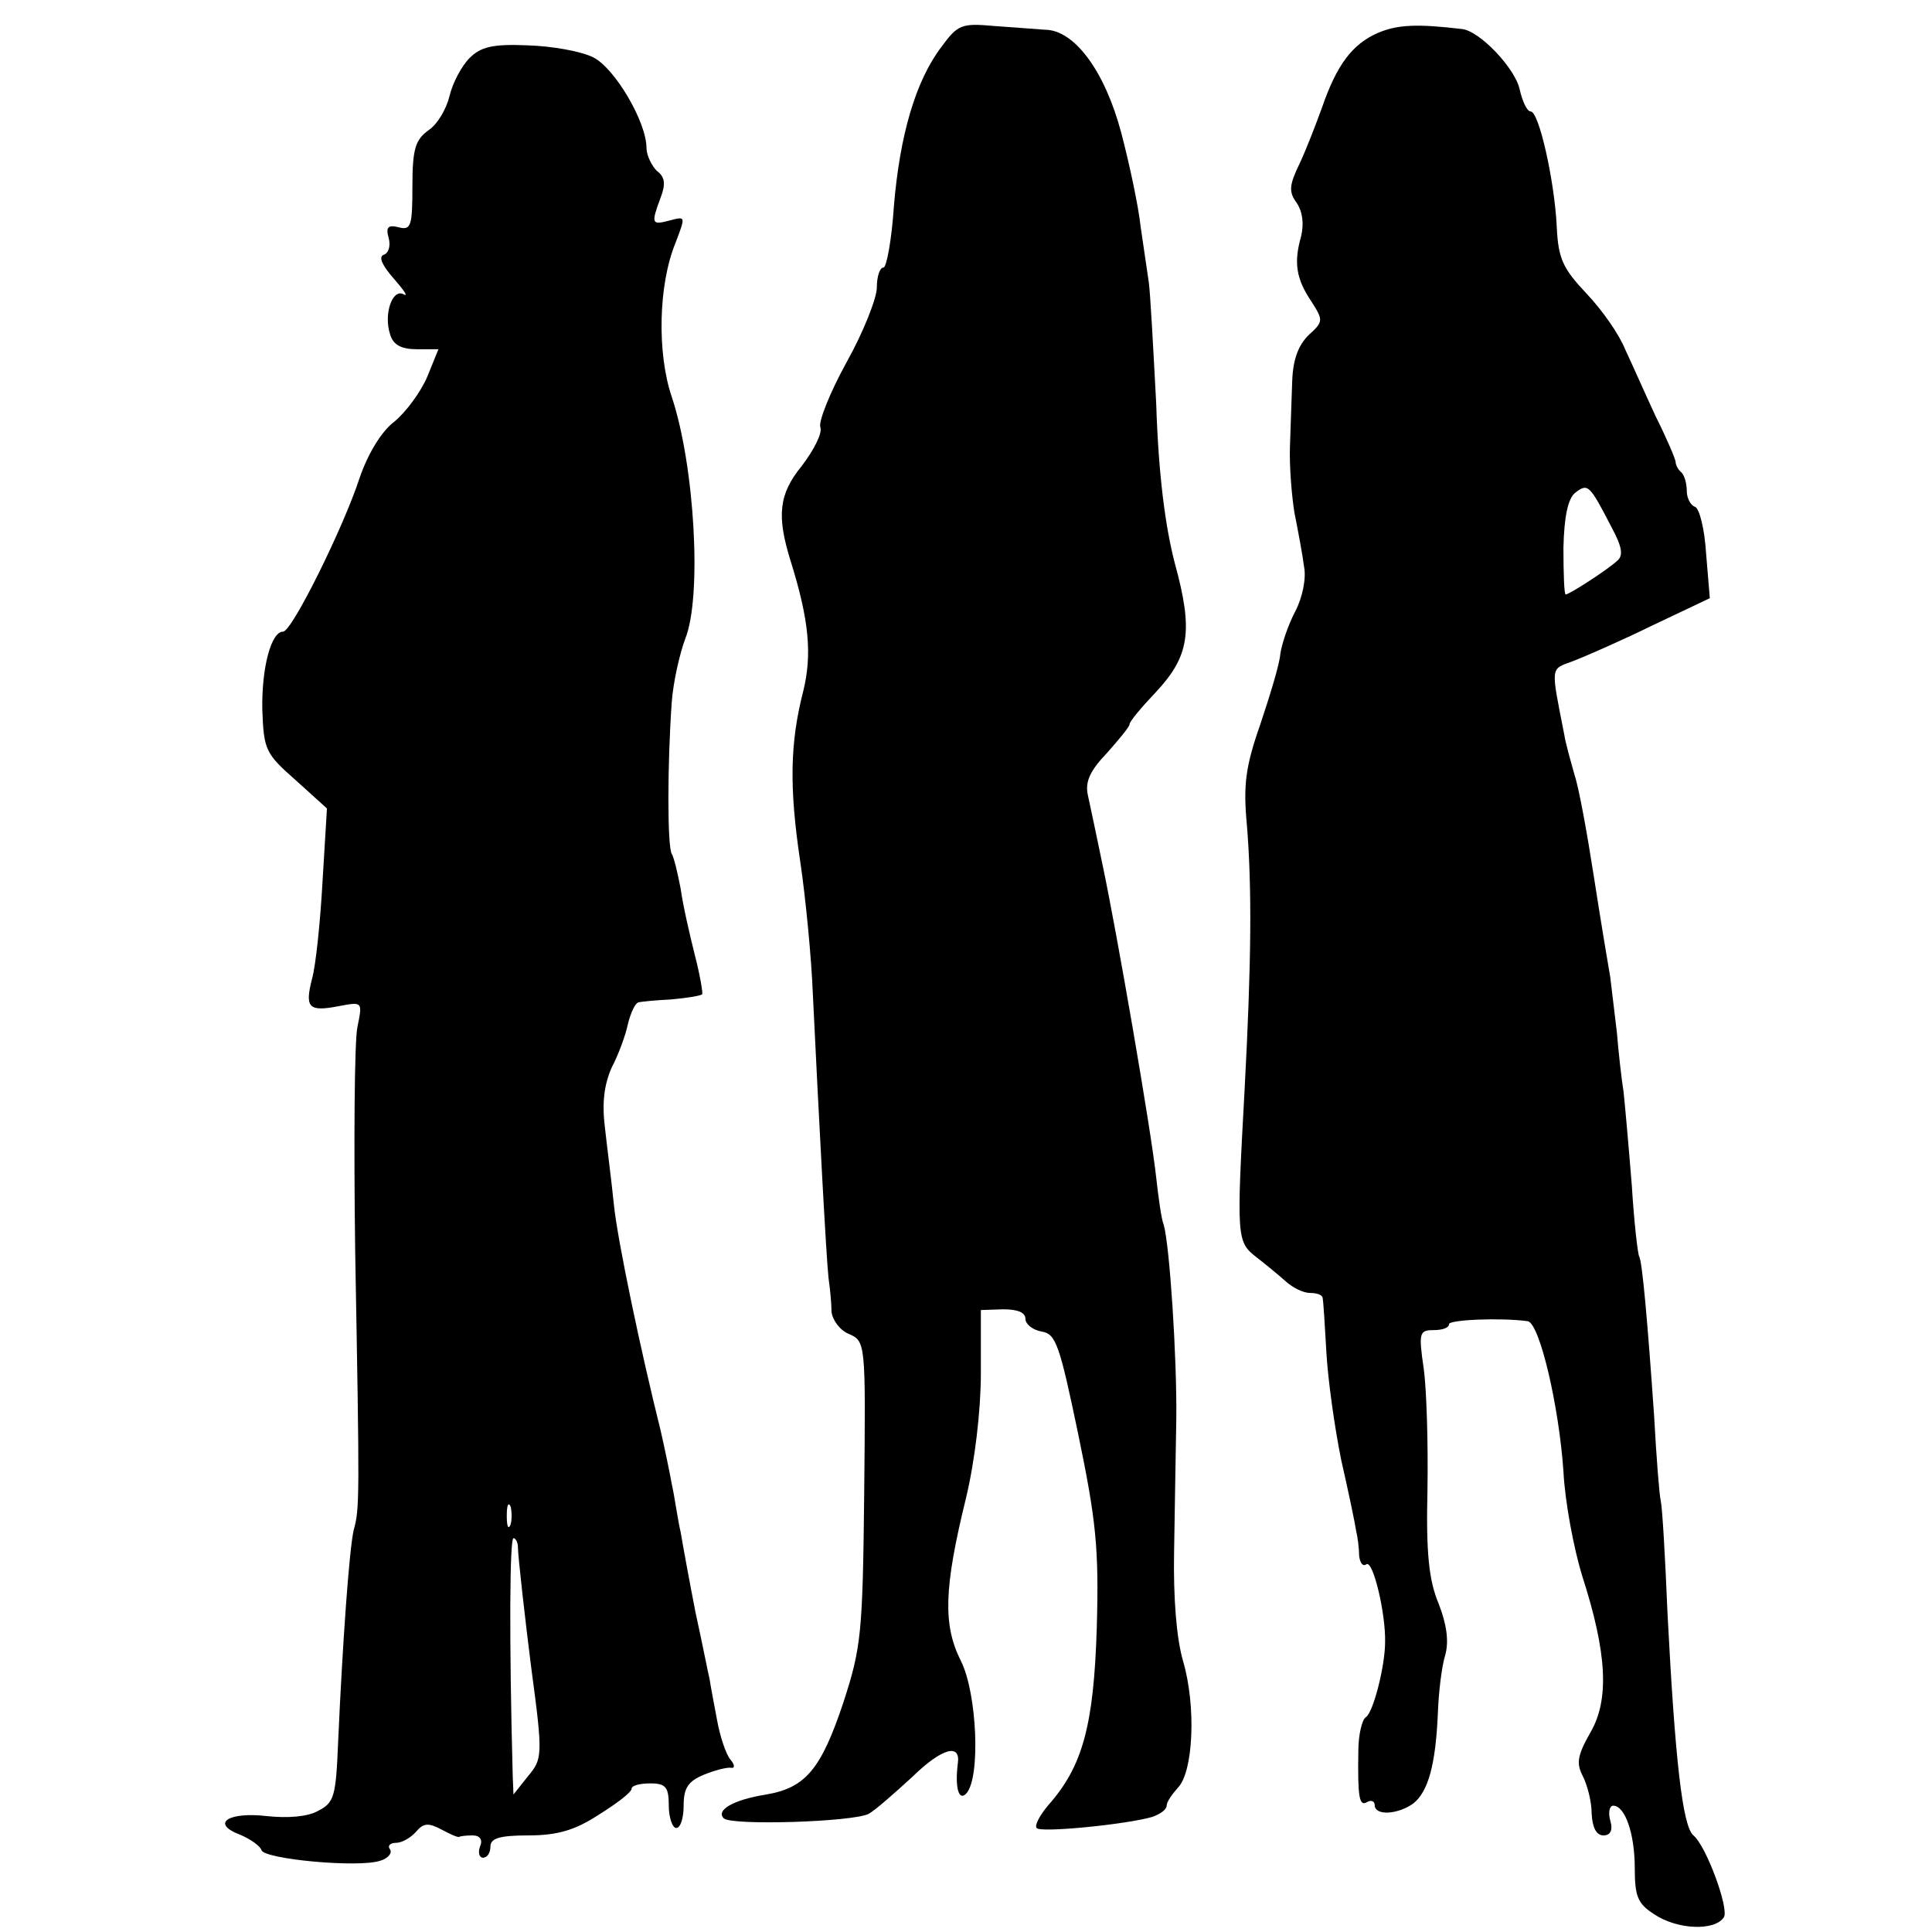
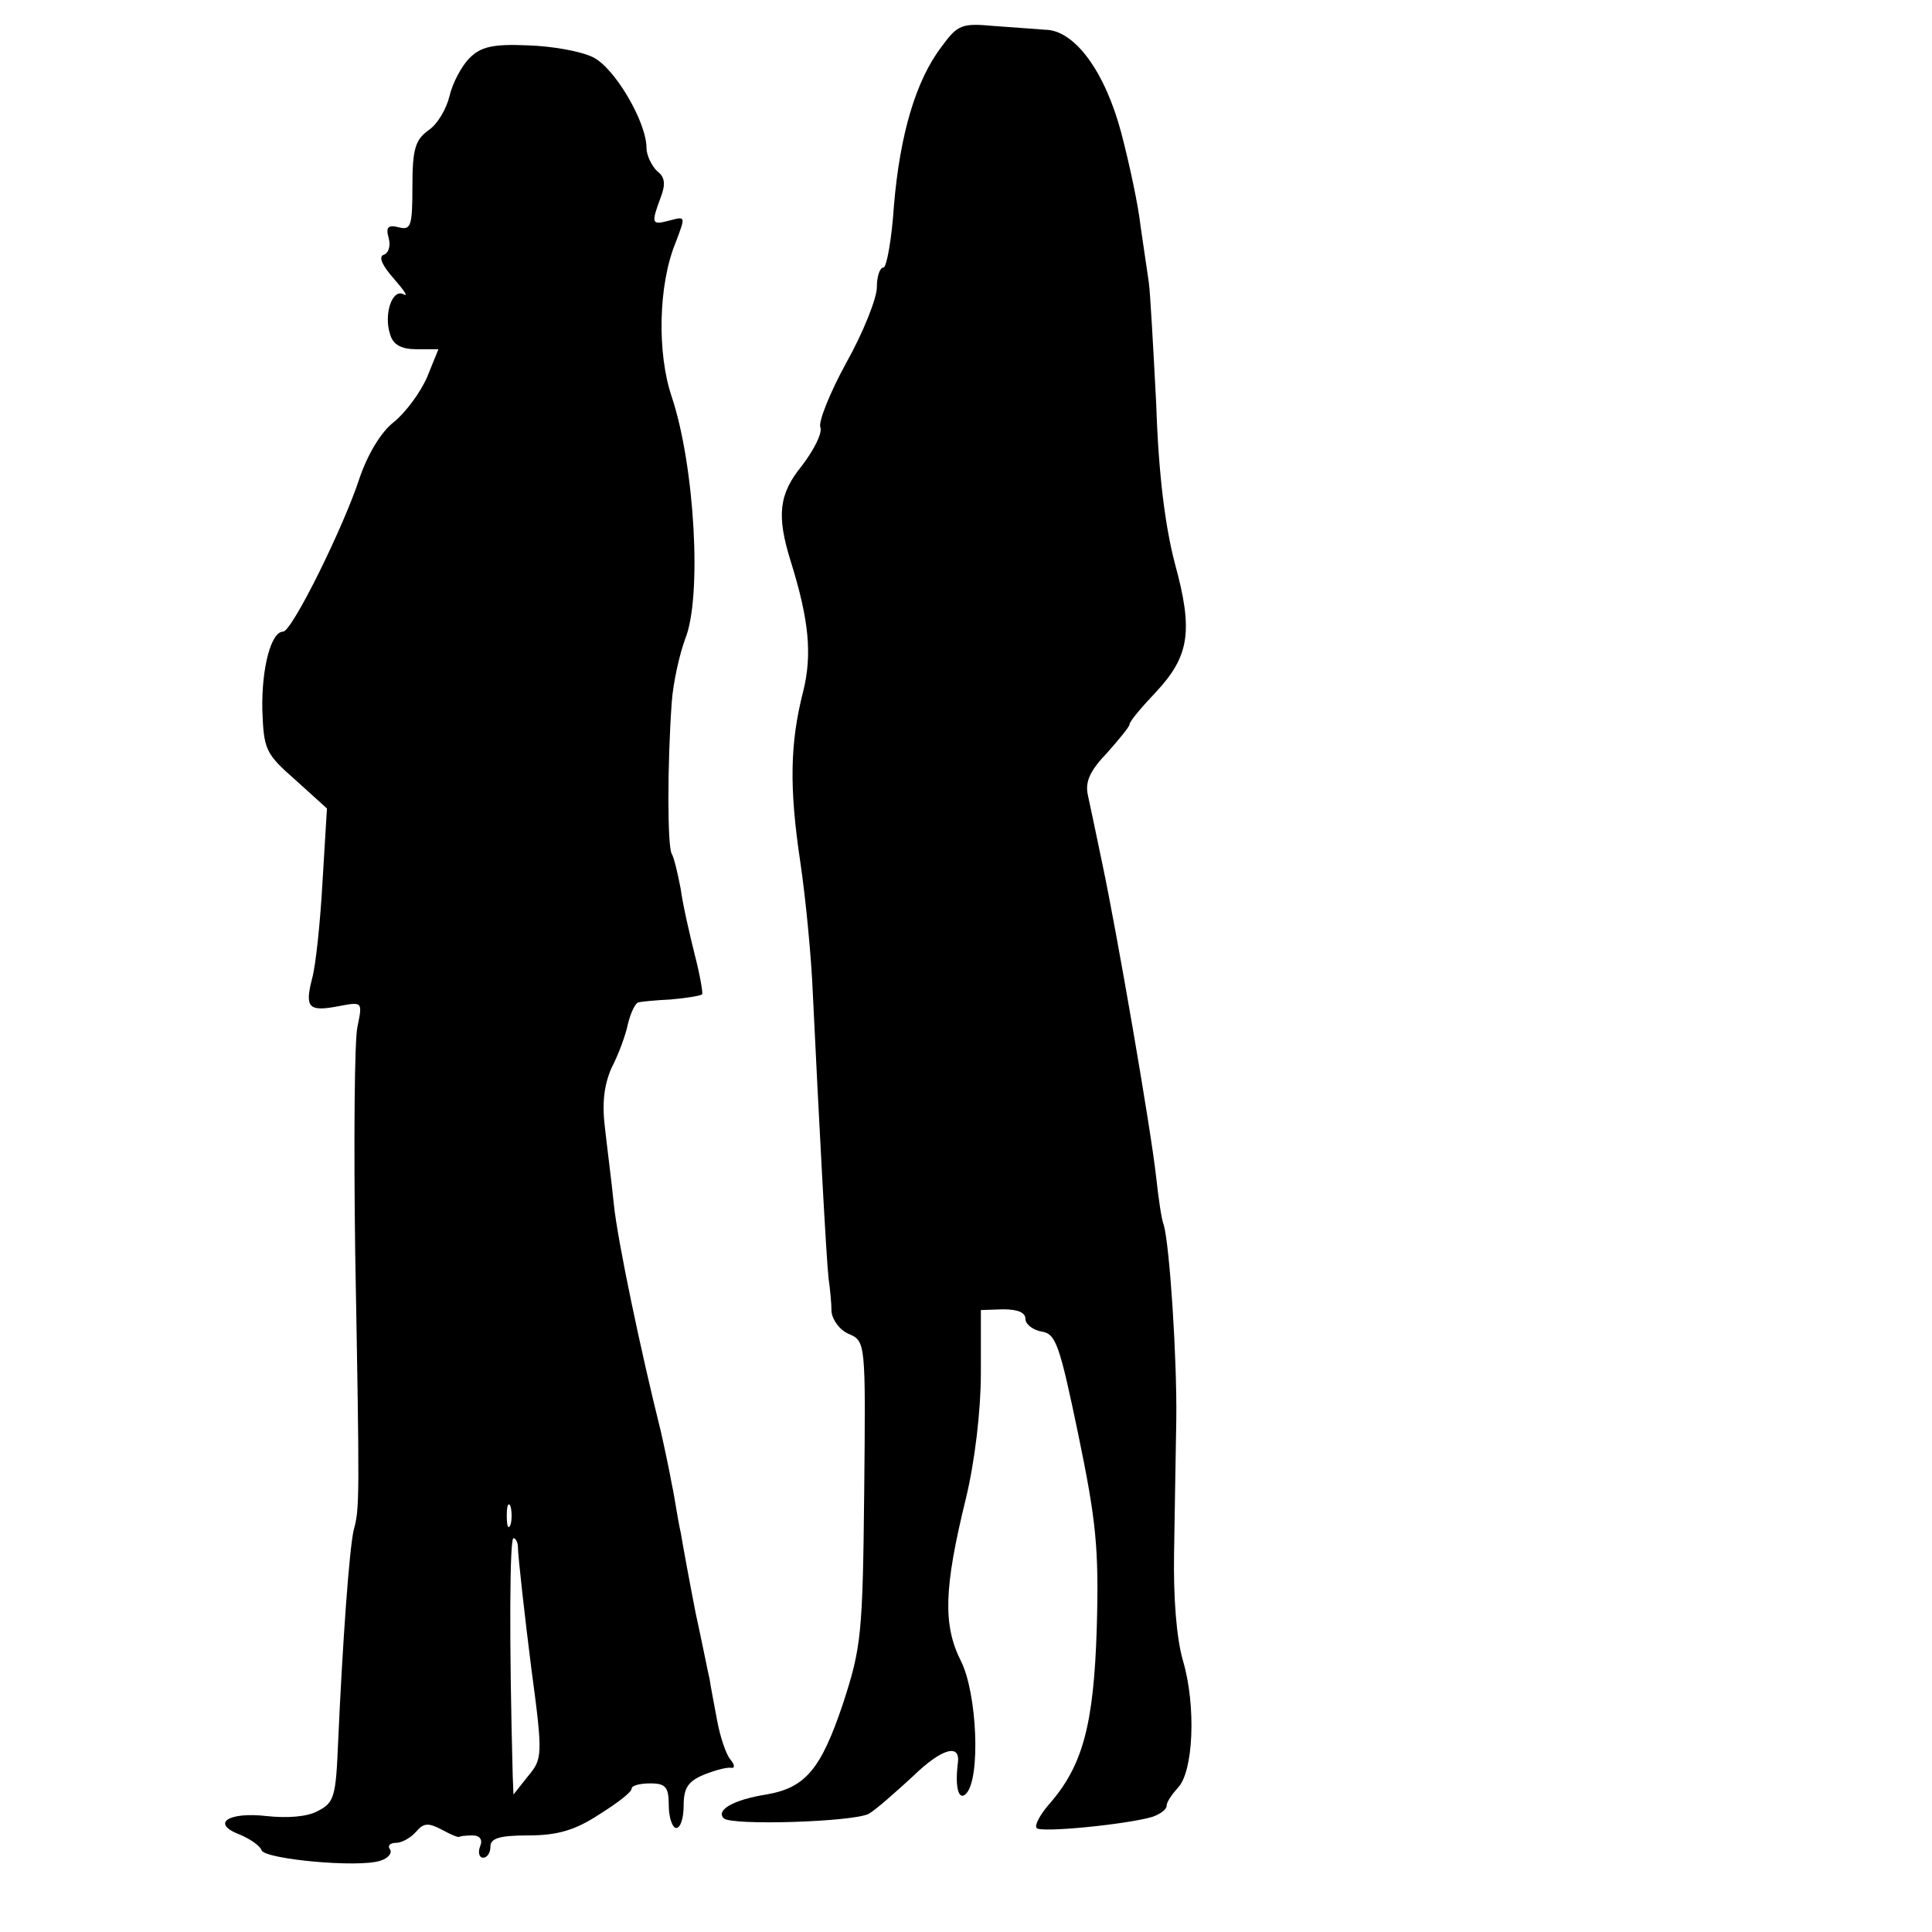
<svg xmlns="http://www.w3.org/2000/svg" version="1.0" width="260pt" height="260pt" viewBox="0 0 260 260" preserveAspectRatio="xMidYMid meet">
  <g transform="translate(0,260) scale(0.1,-0.1)" fill="#000000" stroke="none">
    <path d="M1267 2537 c-35 -46 -56 -119 -64 -214 -3 -46 -10 -83 -14 -83 -5 0 -9 -12 -9 -27 0 -14 -18 -60 -41 -101 -22 -40 -38 -80 -35 -87 3 -8 -9 -31 -25 -52 -31 -38 -34 -67 -15 -128 25 -80 29 -126 17 -175 -18 -70 -19 -130 -4 -230 7 -47 15 -128 17 -180 8 -166 18 -354 21 -380 2 -14 4 -34 4 -45 1 -11 11 -25 23 -30 23 -10 23 -11 21 -213 -2 -191 -4 -209 -28 -283 -30 -90 -51 -115 -104 -124 -44 -7 -68 -21 -57 -32 10 -10 173 -5 195 6 9 5 35 28 59 50 40 39 65 45 61 18 -4 -32 1 -51 11 -41 20 20 15 136 -7 179 -24 48 -23 97 7 219 12 50 20 118 20 168 l0 85 30 1 c19 0 30 -4 30 -13 0 -7 10 -15 22 -17 19 -3 24 -18 49 -138 24 -116 28 -153 25 -260 -4 -132 -19 -187 -65 -239 -11 -13 -19 -27 -16 -31 4 -7 123 5 156 15 11 4 19 10 19 15 0 5 7 15 15 24 21 21 25 110 7 171 -9 31 -13 86 -12 145 1 52 2 133 3 180 1 83 -9 235 -17 262 -3 7 -7 36 -10 63 -7 65 -53 330 -72 420 -8 39 -17 81 -20 95 -4 18 3 33 26 57 16 18 30 35 30 38 0 4 16 23 35 43 46 49 51 83 26 174 -13 50 -22 120 -25 214 -4 76 -8 150 -10 164 -2 14 -7 48 -11 75 -3 28 -15 84 -26 126 -22 83 -63 139 -103 139 -11 1 -42 3 -68 5 -44 4 -49 2 -71 -28z" />
-     <path d="M1855 2556 c-35 -15 -56 -43 -76 -101 -8 -22 -21 -56 -30 -75 -14 -29 -15 -38 -4 -53 8 -12 10 -28 6 -45 -10 -35 -7 -57 14 -88 16 -25 16 -27 -4 -45 -14 -14 -21 -33 -22 -62 -1 -23 -2 -62 -3 -87 -1 -25 2 -65 6 -90 5 -25 11 -57 13 -73 3 -15 -2 -41 -12 -60 -9 -17 -18 -43 -20 -57 -1 -14 -14 -56 -27 -95 -20 -57 -23 -82 -18 -135 7 -86 6 -186 -3 -355 -11 -201 -11 -206 16 -227 13 -10 31 -25 40 -33 9 -8 23 -15 32 -15 10 0 17 -3 17 -7 1 -5 3 -37 5 -73 2 -36 11 -101 20 -145 10 -44 19 -87 20 -95 2 -8 4 -23 4 -33 1 -10 5 -16 10 -12 9 5 26 -67 25 -105 0 -32 -16 -95 -26 -101 -5 -3 -10 -24 -10 -45 -1 -62 1 -76 12 -69 5 3 10 1 10 -4 0 -15 31 -13 52 2 20 16 30 52 33 121 1 28 5 63 10 79 5 18 2 41 -9 69 -13 31 -17 68 -15 152 1 61 -1 135 -5 164 -7 48 -6 52 13 52 12 0 21 3 21 8 0 6 69 9 106 4 16 -3 42 -114 48 -202 2 -41 14 -104 25 -140 34 -105 37 -168 11 -212 -17 -30 -19 -41 -10 -58 6 -12 12 -34 12 -51 1 -18 6 -29 16 -29 9 0 13 7 9 20 -3 11 -1 20 4 20 16 0 29 -38 29 -84 0 -38 4 -48 26 -62 31 -21 82 -23 94 -4 7 12 -24 96 -41 110 -15 12 -25 106 -35 300 -3 74 -7 142 -9 150 -2 8 -6 60 -9 115 -9 130 -16 207 -20 214 -2 3 -7 47 -10 96 -4 50 -9 106 -11 125 -3 19 -7 55 -9 80 -3 25 -7 59 -9 75 -3 17 -13 77 -22 135 -9 58 -20 119 -26 137 -5 18 -12 42 -14 55 -18 92 -19 87 11 98 16 6 64 27 107 48 l78 37 -5 60 c-2 33 -9 61 -15 63 -6 2 -11 12 -11 21 0 10 -3 21 -7 25 -5 4 -8 11 -8 14 0 4 -12 32 -27 62 -14 30 -32 71 -41 90 -8 20 -31 53 -52 75 -32 34 -38 47 -40 90 -3 62 -24 155 -35 155 -5 0 -11 13 -15 30 -6 28 -54 79 -78 81 -59 7 -86 6 -112 -5z m314 -666 c14 -26 16 -38 7 -45 -13 -12 -64 -45 -69 -45 -2 0 -3 28 -3 63 1 42 6 66 16 74 17 13 19 11 49 -47z" />
    <path d="M632 2522 c-11 -11 -23 -34 -27 -51 -4 -17 -16 -38 -28 -46 -18 -13 -22 -25 -22 -76 0 -53 -2 -59 -18 -55 -15 4 -18 0 -14 -14 3 -11 0 -21 -7 -23 -7 -3 -1 -15 14 -32 14 -16 20 -25 13 -21 -15 8 -27 -27 -18 -54 4 -14 15 -20 36 -20 l29 0 -15 -37 c-9 -21 -29 -48 -45 -61 -17 -13 -35 -43 -46 -75 -21 -65 -91 -207 -103 -207 -16 0 -29 -48 -28 -105 2 -54 4 -59 45 -95 l42 -38 -6 -99 c-3 -54 -9 -112 -14 -130 -10 -39 -5 -45 36 -37 32 6 32 6 25 -28 -4 -18 -5 -154 -3 -303 6 -335 6 -345 -2 -374 -6 -26 -15 -151 -21 -286 -3 -72 -5 -81 -27 -92 -14 -8 -41 -10 -69 -7 -52 6 -76 -10 -36 -25 14 -6 27 -15 29 -21 4 -12 131 -24 160 -14 10 3 16 10 13 15 -4 5 0 9 8 9 8 0 20 7 27 15 10 12 17 12 34 3 11 -6 22 -11 24 -10 1 1 9 2 18 2 10 0 14 -6 10 -15 -3 -8 -1 -15 4 -15 6 0 10 7 10 15 0 11 12 15 51 15 39 0 63 7 95 28 24 15 44 30 44 35 0 4 11 7 25 7 21 0 25 -5 25 -30 0 -16 5 -30 10 -30 6 0 10 14 10 30 0 24 6 33 28 42 15 6 31 10 36 9 5 -1 5 4 -1 11 -6 7 -14 31 -18 53 -4 22 -9 47 -10 55 -2 8 -10 49 -19 90 -8 41 -17 90 -20 108 -4 17 -8 47 -12 65 -3 17 -10 50 -15 72 -26 104 -58 255 -63 305 -3 30 -9 76 -12 103 -4 33 -1 57 9 80 9 17 19 44 22 59 4 16 10 28 14 29 3 1 23 3 44 4 22 2 40 5 42 7 1 2 -3 26 -10 53 -7 28 -16 67 -19 89 -4 21 -9 42 -12 47 -6 10 -6 120 0 204 2 28 11 66 18 85 23 56 13 233 -18 326 -20 59 -18 151 5 207 14 37 14 36 -9 30 -23 -6 -24 -4 -11 31 7 18 6 28 -5 36 -7 7 -14 21 -14 31 0 35 -43 108 -72 122 -16 8 -55 15 -88 16 -47 2 -63 -2 -78 -17z m55 -1974 c-3 -7 -5 -2 -5 12 0 14 2 19 5 13 2 -7 2 -19 0 -25z m10 -30 c0 -12 10 -100 18 -163 16 -119 15 -122 -5 -146 l-19 -24 -1 25 c-5 187 -4 320 1 320 3 0 6 -6 6 -12z" />
  </g>
</svg>